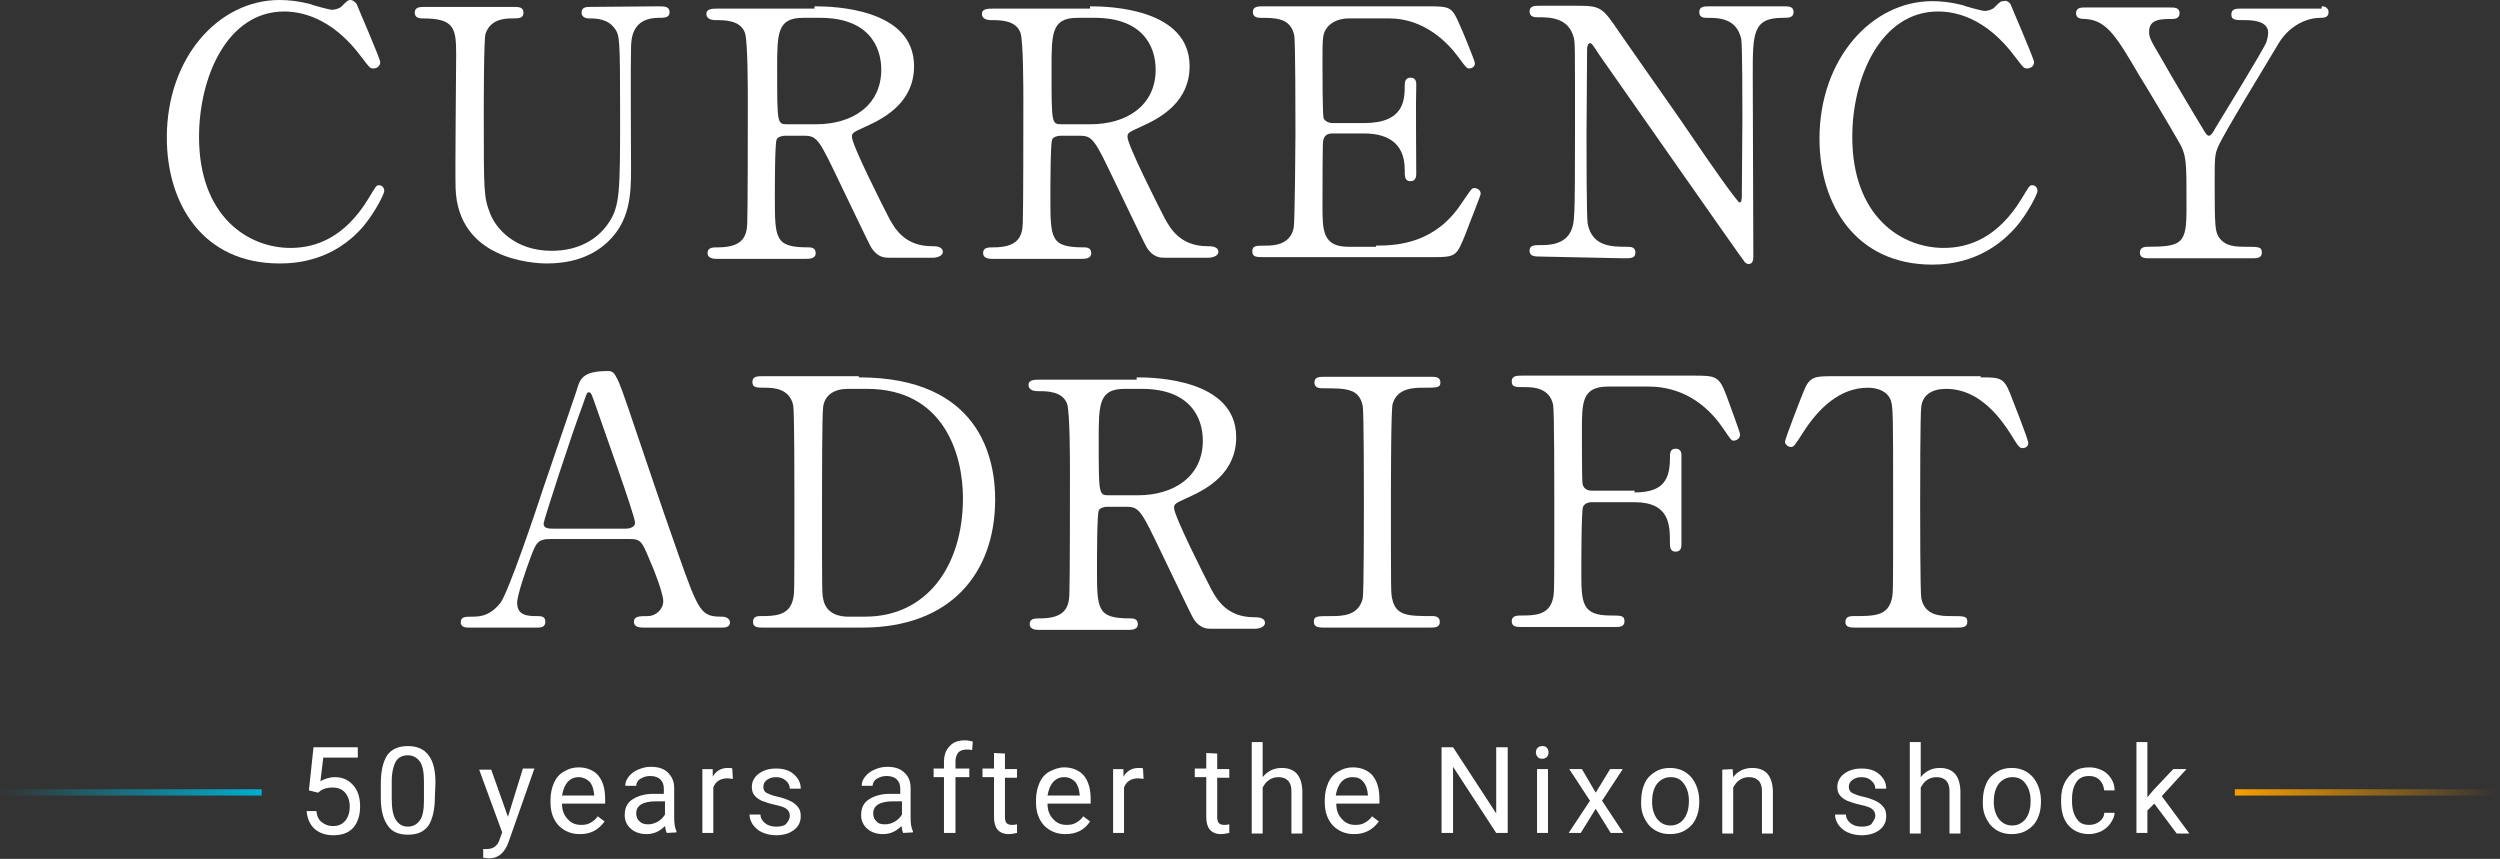
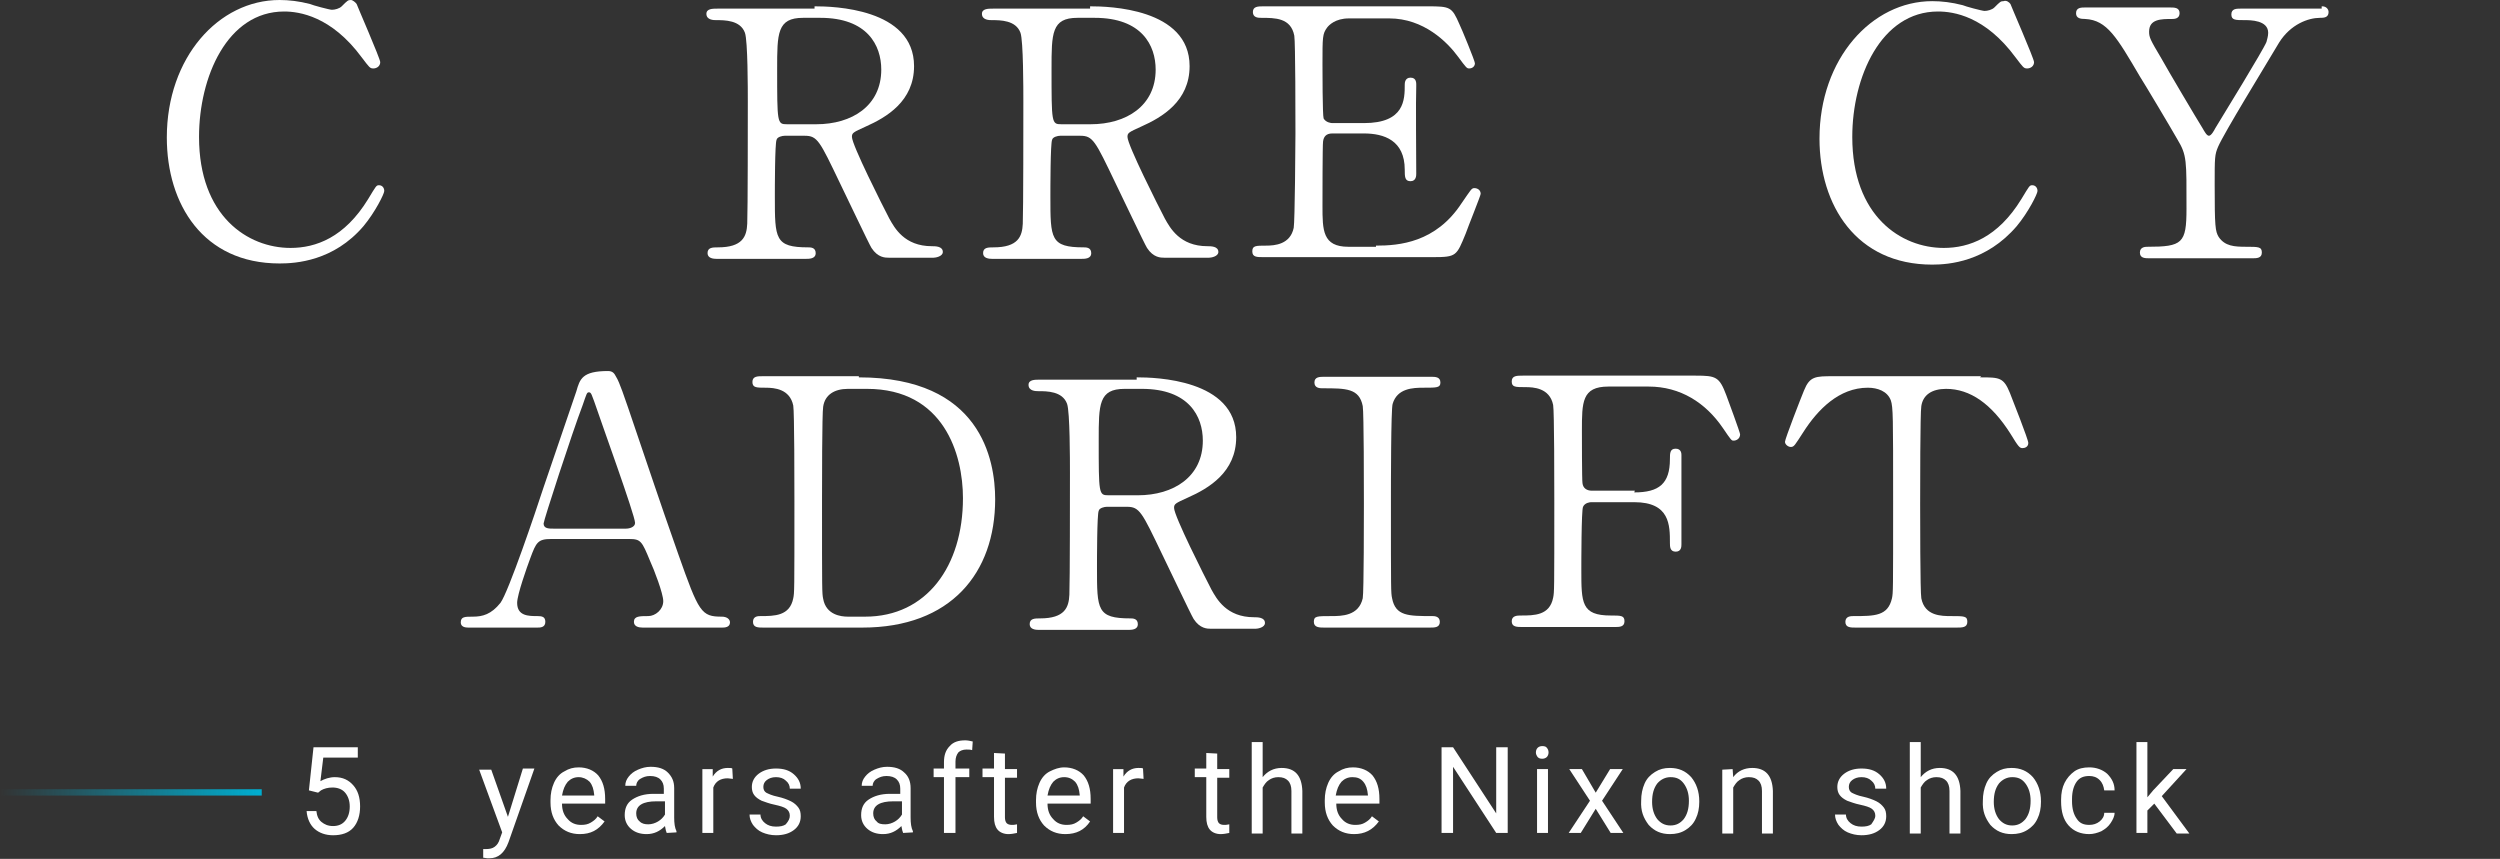
<svg xmlns="http://www.w3.org/2000/svg" version="1.1" id="レイヤー_1" x="0px" y="0px" viewBox="0 0 434.6 149.3" style="enable-background:new 0 0 434.6 149.3;" xml:space="preserve">
  <rect x="0" y="0" width="434.6" height="149.3" fill="#333333" stroke="none" />
  <style type="text/css">
	.st0{fill:#FFFFFF;}
	.st1{fill:url(#SVGID_1_);}
	.st2{fill:url(#SVGID_00000153675487558718502350000007464252999082193044_);}
</style>
  <g>
    <g>
      <g>
        <g>
          <path class="st0" d="M53.7,137.4l0.8-7.5h7.7v1.8h-6l-0.5,4.1c0.7-0.4,1.6-0.7,2.5-0.7c1.4,0,2.4,0.5,3.2,1.4      c0.8,0.9,1.2,2.1,1.2,3.7c0,1.5-0.4,2.8-1.2,3.7c-0.8,0.9-2,1.3-3.5,1.3c-1.3,0-2.4-0.4-3.2-1.1s-1.3-1.8-1.4-3.1H55      c0.1,0.9,0.4,1.5,0.9,1.9c0.5,0.4,1.1,0.7,2,0.7s1.6-0.3,2.1-0.9c0.5-0.6,0.8-1.4,0.8-2.5c0-1-0.3-1.8-0.8-2.4      c-0.5-0.6-1.3-0.9-2.2-0.9c-0.8,0-1.5,0.2-2,0.5l-0.5,0.4L53.7,137.4z" />
-           <path class="st0" d="M75.6,138.5c0,2.2-0.4,3.9-1.1,5c-0.8,1.1-1.9,1.6-3.6,1.6c-1.6,0-2.8-0.5-3.5-1.6      c-0.8-1.1-1.2-2.7-1.2-4.8v-2.5c0-2.2,0.4-3.8,1.1-4.9c0.8-1.1,2-1.6,3.6-1.6s2.8,0.5,3.6,1.6c0.8,1,1.2,2.6,1.2,4.8L75.6,138.5      L75.6,138.5z M73.7,135.9c0-1.6-0.2-2.8-0.7-3.5c-0.5-0.7-1.2-1.1-2.1-1.1c-1,0-1.7,0.4-2.1,1.1c-0.4,0.7-0.7,1.9-0.7,3.4v3.1      c0,1.6,0.2,2.8,0.7,3.6c0.5,0.8,1.2,1.2,2.1,1.2s1.6-0.4,2.1-1.1c0.5-0.7,0.7-1.9,0.7-3.4V135.9z" />
          <path class="st0" d="M88.3,142l2.6-8.4h2l-4.5,12.8c-0.7,1.9-1.8,2.8-3.3,2.8h-0.4l-0.7-0.1v-1.5h0.5c0.6,0,1.1-0.1,1.5-0.4      c0.4-0.3,0.7-0.7,0.9-1.4l0.4-1.1l-4-10.9h2.1L88.3,142z" />
          <path class="st0" d="M100.8,145c-1.5,0-2.7-0.5-3.7-1.5c-0.9-1-1.4-2.3-1.4-4v-0.4c0-1.1,0.2-2.1,0.6-3c0.4-0.9,1-1.6,1.8-2      c0.8-0.5,1.6-0.7,2.5-0.7c1.4,0,2.6,0.5,3.4,1.4c0.8,1,1.2,2.3,1.2,4.1v0.8h-7.5c0,1.1,0.3,2,1,2.7c0.6,0.7,1.4,1,2.3,1      c0.7,0,1.2-0.1,1.7-0.4c0.5-0.3,0.9-0.6,1.2-1.1l1.2,0.9C104,144.3,102.7,145,100.8,145z M100.6,135.1c-0.8,0-1.4,0.3-1.9,0.8      c-0.5,0.6-0.8,1.3-1,2.4h5.6v-0.1c-0.1-1-0.3-1.7-0.8-2.3C102,135.4,101.3,135.1,100.6,135.1z" />
          <path class="st0" d="M115.9,144.8c-0.1-0.2-0.2-0.6-0.3-1.2c-0.9,0.9-1.9,1.4-3.2,1.4c-1.1,0-2-0.3-2.7-0.9      c-0.7-0.6-1.1-1.4-1.1-2.4c0-1.2,0.4-2.1,1.3-2.7c0.9-0.6,2.1-1,3.7-1h1.8v-0.9c0-0.7-0.2-1.2-0.6-1.6c-0.4-0.4-1-0.6-1.8-0.6      c-0.7,0-1.2,0.2-1.7,0.5c-0.5,0.3-0.7,0.8-0.7,1.2h-1.9c0-0.6,0.2-1.1,0.6-1.6c0.4-0.5,0.9-0.9,1.6-1.2s1.4-0.5,2.2-0.5      c1.3,0,2.3,0.3,3,1c0.7,0.7,1.1,1.5,1.1,2.7v5.1c0,1,0.1,1.8,0.4,2.4v0.2L115.9,144.8C115.9,144.7,115.9,144.8,115.9,144.8z       M112.7,143.3c0.6,0,1.2-0.2,1.7-0.5c0.5-0.3,0.9-0.7,1.2-1.2v-2.3h-1.5c-2.3,0-3.5,0.7-3.5,2.1c0,0.6,0.2,1.1,0.6,1.4      C111.6,143.2,112.1,143.3,112.7,143.3z" />
          <path class="st0" d="M127.4,135.4c-0.3,0-0.6-0.1-0.9-0.1c-1.2,0-2.1,0.5-2.5,1.6v7.9h-1.9v-11.1h1.8v1.3c0.6-1,1.5-1.5,2.6-1.5      c0.4,0,0.7,0,0.8,0.1L127.4,135.4L127.4,135.4z" />
          <path class="st0" d="M137.3,141.8c0-0.5-0.2-0.9-0.6-1.2c-0.4-0.3-1.1-0.5-2-0.7c-1-0.2-1.7-0.5-2.3-0.7c-0.6-0.3-1-0.6-1.3-1      c-0.3-0.4-0.4-0.9-0.4-1.4c0-0.9,0.4-1.7,1.2-2.3c0.8-0.6,1.8-0.9,3-0.9c1.3,0,2.3,0.3,3.1,1c0.8,0.7,1.2,1.5,1.2,2.5h-1.9      c0-0.5-0.2-1-0.7-1.4c-0.4-0.4-1-0.6-1.7-0.6c-0.7,0-1.2,0.2-1.6,0.5c-0.4,0.3-0.6,0.7-0.6,1.2c0,0.5,0.2,0.8,0.5,1      c0.4,0.2,1,0.5,2,0.7c0.9,0.2,1.7,0.5,2.3,0.8c0.6,0.3,1,0.7,1.3,1.1c0.3,0.4,0.4,0.9,0.4,1.5c0,1-0.4,1.8-1.2,2.4      c-0.8,0.6-1.8,0.9-3.1,0.9c-0.9,0-1.7-0.2-2.4-0.5s-1.2-0.8-1.6-1.3c-0.4-0.6-0.6-1.2-0.6-1.8h1.9c0,0.6,0.3,1.1,0.8,1.5      c0.5,0.4,1.1,0.6,1.9,0.6c0.7,0,1.3-0.1,1.7-0.4C137.1,142.7,137.3,142.3,137.3,141.8z" />
          <path class="st0" d="M157,144.8c-0.1-0.2-0.2-0.6-0.3-1.2c-0.9,0.9-1.9,1.4-3.2,1.4c-1.1,0-2-0.3-2.7-0.9      c-0.7-0.6-1.1-1.4-1.1-2.4c0-1.2,0.4-2.1,1.3-2.7c0.9-0.6,2.1-1,3.7-1h1.8v-0.9c0-0.7-0.2-1.2-0.6-1.6c-0.4-0.4-1-0.6-1.8-0.6      c-0.7,0-1.2,0.2-1.7,0.5c-0.5,0.3-0.7,0.8-0.7,1.2h-1.9c0-0.6,0.2-1.1,0.6-1.6c0.4-0.5,0.9-0.9,1.6-1.2c0.7-0.3,1.4-0.5,2.2-0.5      c1.3,0,2.3,0.3,3,1c0.7,0.6,1.1,1.5,1.1,2.7v5.1c0,1,0.1,1.8,0.4,2.4v0.2L157,144.8L157,144.8L157,144.8z M153.9,143.3      c0.6,0,1.2-0.2,1.7-0.5c0.5-0.3,0.9-0.7,1.2-1.2v-2.3h-1.5c-2.3,0-3.5,0.7-3.5,2.1c0,0.6,0.2,1.1,0.6,1.4      C152.7,143.2,153.2,143.3,153.9,143.3z" />
          <path class="st0" d="M164.1,144.8v-9.7h-1.8v-1.5h1.8v-1.1c0-1.2,0.3-2.1,1-2.8c0.6-0.7,1.5-1,2.7-1c0.4,0,0.9,0.1,1.3,0.2      l-0.1,1.5c-0.3-0.1-0.7-0.1-1-0.1c-0.6,0-1.1,0.2-1.4,0.5c-0.3,0.4-0.5,0.9-0.5,1.6v1.2h2.4v1.5h-2.4v9.7L164.1,144.8      L164.1,144.8z" />
          <path class="st0" d="M174.7,131v2.7h2.1v1.5h-2.1v6.9c0,0.4,0.1,0.8,0.3,1s0.5,0.3,0.9,0.3c0.2,0,0.5,0,0.9-0.1v1.5      c-0.5,0.1-1,0.2-1.5,0.2c-0.8,0-1.5-0.3-1.9-0.8c-0.4-0.5-0.6-1.2-0.6-2.2v-6.9h-2v-1.5h2v-2.7L174.7,131L174.7,131L174.7,131z" />
          <path class="st0" d="M185.2,145c-1.5,0-2.7-0.5-3.7-1.5c-0.9-1-1.4-2.3-1.4-4v-0.4c0-1.1,0.2-2.1,0.6-3c0.4-0.9,1-1.6,1.8-2      c0.8-0.4,1.6-0.7,2.5-0.7c1.4,0,2.6,0.5,3.4,1.4c0.8,1,1.2,2.3,1.2,4.1v0.8h-7.5c0,1.1,0.3,2,1,2.7c0.6,0.7,1.4,1,2.3,1      c0.7,0,1.2-0.1,1.7-0.4c0.5-0.3,0.9-0.6,1.2-1.1l1.2,0.9C188.5,144.3,187.1,145,185.2,145z M185,135.1c-0.8,0-1.4,0.3-1.9,0.8      c-0.5,0.6-0.8,1.3-1,2.4h5.6v-0.1c-0.1-1-0.3-1.7-0.8-2.3C186.4,135.4,185.8,135.1,185,135.1z" />
          <path class="st0" d="M198.8,135.4c-0.3,0-0.6-0.1-0.9-0.1c-1.2,0-2.1,0.5-2.5,1.6v7.9h-1.9v-11.1h1.8v1.3c0.6-1,1.5-1.5,2.6-1.5      c0.4,0,0.7,0,0.8,0.1L198.8,135.4L198.8,135.4z" />
          <path class="st0" d="M211.6,131v2.7h2.1v1.5h-2.1v6.9c0,0.4,0.1,0.8,0.3,1s0.5,0.3,0.9,0.3c0.2,0,0.5,0,0.9-0.1v1.5      c-0.5,0.1-1,0.2-1.5,0.2c-0.8,0-1.5-0.3-1.9-0.8c-0.4-0.5-0.6-1.2-0.6-2.2v-6.9h-2v-1.5h2v-2.7L211.6,131L211.6,131L211.6,131z" />
          <path class="st0" d="M219.5,135.1c0.8-1,1.9-1.6,3.3-1.6c2.3,0,3.5,1.3,3.6,4v7.4h-1.9v-7.4c0-0.8-0.2-1.4-0.6-1.8      c-0.4-0.4-0.9-0.6-1.7-0.6c-0.6,0-1.2,0.2-1.6,0.5c-0.5,0.3-0.8,0.8-1.1,1.3v8h-1.9V129h1.9V135.1z" />
          <path class="st0" d="M235.4,145c-1.5,0-2.7-0.5-3.7-1.5c-0.9-1-1.4-2.3-1.4-4v-0.4c0-1.1,0.2-2.1,0.6-3c0.4-0.9,1-1.6,1.8-2      c0.8-0.5,1.6-0.7,2.5-0.7c1.4,0,2.6,0.5,3.4,1.4c0.8,1,1.2,2.3,1.2,4.1v0.8h-7.5c0,1.1,0.3,2,1,2.7c0.6,0.7,1.4,1,2.3,1      c0.7,0,1.2-0.1,1.7-0.4c0.5-0.3,0.9-0.6,1.2-1.1l1.2,0.9C238.6,144.3,237.2,145,235.4,145z M235.1,135.1c-0.8,0-1.4,0.3-1.9,0.8      c-0.5,0.6-0.8,1.3-1,2.4h5.6v-0.1c-0.1-1-0.3-1.7-0.8-2.3C236.5,135.3,235.9,135.1,235.1,135.1z" />
          <path class="st0" d="M262.1,144.8h-2l-7.5-11.5v11.5h-2v-14.9h2l7.5,11.5v-11.5h2V144.8z" />
          <path class="st0" d="M267,130.8c0-0.3,0.1-0.6,0.3-0.8c0.2-0.2,0.5-0.3,0.8-0.3c0.4,0,0.7,0.1,0.8,0.3c0.2,0.2,0.3,0.5,0.3,0.8      s-0.1,0.6-0.3,0.8c-0.2,0.2-0.5,0.3-0.8,0.3c-0.4,0-0.6-0.1-0.8-0.3C267.1,131.3,267,131.1,267,130.8z M269.1,144.8h-1.9v-11.1      h1.9V144.8z" />
          <path class="st0" d="M277.4,137.8l2.5-4.1h2.2l-3.6,5.5l3.7,5.6H280l-2.6-4.2l-2.6,4.2h-2.1l3.7-5.6l-3.6-5.5h2.2L277.4,137.8z" />
          <path class="st0" d="M285.3,139.2c0-1.1,0.2-2.1,0.6-3c0.4-0.9,1-1.5,1.8-2s1.6-0.7,2.6-0.7c1.5,0,2.7,0.5,3.7,1.6      c0.9,1.1,1.4,2.5,1.4,4.2v0.1c0,1.1-0.2,2.1-0.6,2.9c-0.4,0.9-1,1.5-1.8,2c-0.8,0.5-1.7,0.7-2.7,0.7c-1.5,0-2.7-0.5-3.7-1.6      C285.7,142.2,285.2,141,285.3,139.2L285.3,139.2L285.3,139.2z M287.2,139.4c0,1.2,0.3,2.2,0.9,3c0.6,0.7,1.3,1.1,2.3,1.1      s1.7-0.4,2.3-1.1c0.6-0.8,0.9-1.8,0.9-3.2c0-1.2-0.3-2.2-0.9-3c-0.6-0.8-1.3-1.1-2.3-1.1c-0.9,0-1.7,0.4-2.3,1.1      C287.5,137,287.2,138,287.2,139.4z" />
          <path class="st0" d="M301.2,133.7l0.1,1.4c0.8-1.1,2-1.6,3.3-1.6c2.3,0,3.5,1.3,3.6,4v7.4h-1.9v-7.4c0-0.8-0.2-1.4-0.6-1.8      c-0.4-0.4-0.9-0.6-1.7-0.6c-0.6,0-1.2,0.2-1.6,0.5c-0.5,0.3-0.8,0.8-1.1,1.3v8h-1.9v-11.1L301.2,133.7L301.2,133.7z" />
          <path class="st0" d="M326,141.8c0-0.5-0.2-0.9-0.6-1.2s-1.1-0.5-2-0.7c-1-0.2-1.7-0.5-2.3-0.7c-0.6-0.3-1-0.6-1.3-1      c-0.3-0.4-0.4-0.9-0.4-1.4c0-0.9,0.4-1.7,1.2-2.3c0.8-0.6,1.8-0.9,3-0.9c1.3,0,2.3,0.3,3.1,1c0.8,0.7,1.2,1.5,1.2,2.5H326      c0-0.5-0.2-1-0.7-1.4c-0.4-0.4-1-0.6-1.7-0.6c-0.7,0-1.2,0.2-1.6,0.5s-0.6,0.7-0.6,1.2c0,0.5,0.2,0.8,0.5,1c0.4,0.2,1,0.5,2,0.7      c0.9,0.2,1.7,0.5,2.3,0.8c0.6,0.3,1,0.7,1.3,1.1c0.3,0.4,0.4,0.9,0.4,1.5c0,1-0.4,1.8-1.2,2.4s-1.8,0.9-3.1,0.9      c-0.9,0-1.7-0.2-2.4-0.5s-1.2-0.8-1.6-1.3c-0.4-0.6-0.6-1.2-0.6-1.8h1.9c0,0.6,0.3,1.1,0.8,1.5c0.5,0.4,1.1,0.6,1.9,0.6      c0.7,0,1.3-0.1,1.7-0.4C325.7,142.7,326,142.3,326,141.8z" />
          <path class="st0" d="M333.9,135.1c0.8-1,1.9-1.6,3.3-1.6c2.3,0,3.5,1.3,3.6,4v7.4h-1.9v-7.4c0-0.8-0.2-1.4-0.6-1.8      c-0.4-0.4-0.9-0.6-1.7-0.6c-0.6,0-1.2,0.2-1.6,0.5c-0.5,0.3-0.8,0.8-1.1,1.3v8H332V129h1.9L333.9,135.1L333.9,135.1z" />
          <path class="st0" d="M344.7,139.2c0-1.1,0.2-2.1,0.6-3c0.4-0.9,1-1.5,1.8-2s1.6-0.7,2.6-0.7c1.5,0,2.7,0.5,3.7,1.6      c0.9,1.1,1.4,2.5,1.4,4.2v0.1c0,1.1-0.2,2.1-0.6,2.9c-0.4,0.9-1,1.5-1.8,2c-0.8,0.5-1.7,0.7-2.7,0.7c-1.5,0-2.7-0.5-3.7-1.6      C345.1,142.2,344.6,141,344.7,139.2L344.7,139.2L344.7,139.2z M346.6,139.4c0,1.2,0.3,2.2,0.9,3c0.6,0.7,1.3,1.1,2.3,1.1      c1,0,1.7-0.4,2.3-1.1c0.6-0.8,0.9-1.8,0.9-3.2c0-1.2-0.3-2.2-0.9-3c-0.6-0.8-1.3-1.1-2.3-1.1c-0.9,0-1.7,0.4-2.3,1.1      C346.9,137,346.6,138,346.6,139.4z" />
          <path class="st0" d="M363.2,143.4c0.7,0,1.3-0.2,1.8-0.6c0.5-0.4,0.8-0.9,0.8-1.5h1.8c0,0.6-0.3,1.2-0.7,1.8      c-0.4,0.6-0.9,1-1.6,1.4c-0.7,0.3-1.4,0.5-2.1,0.5c-1.5,0-2.7-0.5-3.6-1.5c-0.9-1-1.3-2.4-1.3-4.2v-0.3c0-1.1,0.2-2.1,0.6-2.9      c0.4-0.8,1-1.5,1.7-2s1.6-0.7,2.6-0.7c1.2,0,2.3,0.4,3.1,1.1c0.8,0.8,1.3,1.7,1.3,2.9h-1.8c-0.1-0.7-0.3-1.3-0.8-1.8      c-0.5-0.5-1.1-0.7-1.8-0.7c-1,0-1.7,0.3-2.2,1c-0.5,0.7-0.8,1.7-0.8,3v0.4c0,1.3,0.3,2.3,0.8,3      C361.5,143.1,362.2,143.4,363.2,143.4z" />
          <path class="st0" d="M374.5,139.7l-1.2,1.2v3.9h-1.9v-15.8h1.9v9.6l1-1.2l3.5-3.7h2.3l-4.3,4.7l4.8,6.5h-2.2L374.5,139.7z" />
        </g>
      </g>
      <linearGradient id="SVGID_1_" gradientUnits="userSpaceOnUse" x1="0" y1="1009.715" x2="45.49" y2="1009.715" gradientTransform="matrix(1 0 0 1 0 -872)">
        <stop offset="0" style="stop-color:#00AED0;stop-opacity:0" />
        <stop offset="1" style="stop-color:#00AED0" />
      </linearGradient>
      <rect y="137.2" class="st1" width="45.5" height="1.1" />
      <linearGradient id="SVGID_00000029756732373201537280000001384071133622775712_" gradientUnits="userSpaceOnUse" x1="388.51" y1="1009.715" x2="434" y2="1009.715" gradientTransform="matrix(1 0 0 1 0 -872)">
        <stop offset="0" style="stop-color:#F79E00" />
        <stop offset="1" style="stop-color:#F79E00;stop-opacity:0" />
      </linearGradient>
-       <rect x="388.5" y="137.2" style="fill:url(#SVGID_00000029756732373201537280000001384071133622775712_);" width="45.5" height="1.1" />
    </g>
    <g>
      <g>
        <path class="st0" d="M62,0.7c0,0.1,4.1,9.5,4.1,10.1c0,0.7-0.6,1.1-1.2,1.1c-0.6,0-0.7-0.2-2-1.9c-5.3-7.2-10.9-8-13.5-8     c-9.9,0-14.8,11.4-14.8,21.8c0,13.8,8.5,19.3,15.9,19.3c4.4,0,9.4-1.8,13.5-8.5c1.4-2.3,1.4-2.4,1.9-2.4c0.5,0,0.9,0.4,0.9,1     c0,0.5-1.6,3.7-3.6,6.1c-5.2,6.1-11.8,6.5-14.6,6.5C35.3,45.8,29,35.5,29,23.9C29,10,38,0,48.6,0c1.6,0,3.4,0.2,5.3,0.7     c0.4,0.2,3.4,1,3.8,1c0.5,0,1.3-0.2,1.7-0.6c1-1,1.1-1.1,1.6-1.1C61.3,0,61.8,0.4,62,0.7z" />
-         <path class="st0" d="M114.6,1.1c0.8,0,1.8,0,1.8,1s-0.9,1-1.9,1c-4.5,0-4.8,3.4-4.8,5.3c-0.1,3,0,17.8,0,21.1     c0,4.3-0.2,8.9-4,12.5c-3.1,3-7.2,3.8-10.6,3.8c-2.7,0-15.5-0.8-15.9-13.1c-0.1-3.4,0.1-19.6,0.1-23.2c0-4.6-0.3-6.3-5.8-6.3     c-0.4,0-1.4,0-1.4-1s0.9-1,1.9-1h15.3c0.8,0,1.7,0,1.7,1s-0.8,1-2,1c-1.4,0-3.8,0.2-4.6,2.7c-0.3,0.9-0.3,12.2-0.3,14.3     c0,13.1,0,14.1,1.1,16.9c1,2.6,4.3,6.5,10.7,6.5c4.8,0,8-2.1,9.8-4.7c2.1-3,2.1-5.5,2.1-19.3c0-13.1-0.1-13.4-0.9-14.6     c-1.2-1.7-3.1-1.8-4.5-1.8c-0.7,0-1.3-0.3-1.3-1c0-1,0.9-1,1.5-1L114.6,1.1L114.6,1.1z" />
        <path class="st0" d="M141.7,1.1c3,0,17.2,0.3,17.2,10.4c0,6.1-4.8,8.9-8.4,10.5c-2.2,1-2.4,1.1-2.4,1.8c0,1.4,5.3,11.9,6.5,14.2     c0.9,1.6,2.6,4.8,7.4,4.8c0.6,0,1.9,0,1.9,1c0,0.8-1.3,1-1.6,1h-7.8c-0.6,0-1.9,0-3-1.7c-0.4-0.6-4.8-9.9-5.5-11.3     c-3.5-7.3-3.9-8.2-6.1-8.2h-3.5c-0.4,0-1.3,0.2-1.4,0.7c-0.3,0.6-0.3,8.5-0.3,9.9c0,7.3,0,8.8,5.8,8.8c0.4,0,1.3,0,1.3,1     c0,1-1.1,1-1.8,1h-15.4c-0.6,0-1.6-0.1-1.6-1c0-1,0.9-1,1.8-1c4.3,0,5-1.9,5.1-4.1c0.1-2,0.1-18.4,0.1-21.2c0-2.2,0-10.6-0.5-12     c-0.8-2.2-3.5-2.2-5-2.2c-0.4,0-1.7,0-1.7-1.1c0-0.9,1.1-0.9,1.9-0.9h16.9V1.1z M139.6,3.1c-4.5,0-4.5,2.7-4.5,8.9     c0,9.4,0,9.6,1.7,9.6h5.1c6.2,0,11.3-3.2,11.3-9.5c0-4.2-2.4-9-10.6-9C142.6,3.1,139.6,3.1,139.6,3.1z" />
        <path class="st0" d="M189.6,1.1c3,0,17.2,0.3,17.2,10.4c0,6.1-4.8,8.9-8.4,10.5c-2.2,1-2.4,1.1-2.4,1.8c0,1.4,5.3,11.9,6.5,14.2     c0.9,1.6,2.6,4.8,7.4,4.8c0.6,0,1.9,0,1.9,1c0,0.8-1.3,1-1.6,1h-7.8c-0.6,0-1.9,0-3-1.7c-0.4-0.6-4.8-9.9-5.5-11.3     c-3.5-7.3-3.9-8.2-6.1-8.2h-3.5c-0.4,0-1.3,0.2-1.4,0.7c-0.3,0.6-0.3,8.5-0.3,9.9c0,7.3,0,8.8,5.8,8.8c0.4,0,1.3,0,1.3,1     c0,1-1.1,1-1.8,1h-15.4c-0.6,0-1.6-0.1-1.6-1c0-1,0.9-1,1.8-1c4.3,0,5-1.9,5.1-4.1c0.1-2,0.1-18.4,0.1-21.2c0-2.2,0-10.6-0.5-12     c-0.8-2.2-3.5-2.2-5-2.2c-0.4,0-1.7,0-1.7-1.1c0-0.9,1.1-0.9,1.9-0.9h16.9V1.1z M187.3,3.1c-4.5,0-4.5,2.7-4.5,8.9     c0,9.4,0,9.6,1.7,9.6h5.1c6.2,0,11.3-3.2,11.3-9.5c0-4.2-2.4-9-10.6-9C190.4,3.1,187.3,3.1,187.3,3.1z" />
        <path class="st0" d="M239.2,42.7c4,0,10.4-0.5,14.9-7.4c1.6-2.3,1.7-2.6,2.2-2.6s1.1,0.3,1.1,1c0,0.3-2.3,6-2.6,6.9     c-1.6,3.9-1.6,4.1-5.7,4.1h-29.5c-1.1,0-1.9,0-1.9-1c0-1,0.6-1,2.4-1c1.5,0,4.2-0.2,4.8-3.1c0.2-1,0.3-14.7,0.3-16.4     c0-2.4,0-15.9-0.2-17c-0.6-3.1-3.3-3.1-5.8-3.1c-0.4,0-1.4,0-1.4-1s0.9-1,1.9-1h28.5c3.9,0,4.2,0.1,5.5,3.1     c0.4,0.8,2.7,6.4,2.7,6.8c0,0.5-0.4,0.9-1,0.9c-0.4,0-0.5-0.1-1.9-2c-1.9-2.6-6-6.7-12-6.7h-7c-2.4,0-3.5,1.2-3.8,1.6     c-0.8,1.1-0.8,1.6-0.8,6.4c0,0.8,0,8.9,0.2,9.4c0.4,0.7,1.3,0.8,1.5,0.8h5.5c7.1,0,7.1-4.1,7.1-6.7c0-0.2,0-1.2,1-1.2     c1.1,0,1,1,1,1.5c-0.1,2.2,0,12.8,0,15.2c0,0.3,0,1.3-1,1.3c-1,0-1-0.8-1-2c0-5.1-3.6-6.3-7.1-6.3h-5.5c-1.1,0-1.5,0.6-1.6,1.4     c-0.1,0.5-0.1,10.4-0.1,11.2c0,4.2,0,7.1,4.5,7.1h4.8V42.7z" />
-         <path class="st0" d="M267.8,44.6c-0.9,0-1.9,0-1.9-1c0-1,0.8-1,2.3-1c0.8,0,4,0,5-2.7c0.5-1.4,0.6-1.4,0.6-17.2     c0-15,0-15.1-0.2-16.1C272.7,3,269.4,3,267.3,3c-0.4,0-1.4,0-1.4-1s0.9-1,1.9-1h6.1c4.5,0,4.6,0.2,7.8,4.9     c3.8,5.5,10,14.2,13.7,19.7c0.8,1.2,6.6,9.6,7,9.6c0.3,0,0.4-0.4,0.4-1.2c0-1.7,0.1-11.4,0.1-13.5c0-2.2,0-12.7-0.2-13.7     c-0.8-3.7-4-3.7-6-3.7c-0.4,0-1.3,0-1.3-1s0.9-1,1.8-1h13c0.7,0,1.6,0,1.6,1s-0.9,1-1.9,1c-5.2,0-5.2,2.7-5.2,9.9     c0,4.5,0.1,26.6,0.1,31.6c0,0.3,0,1.3-0.8,1.3c-0.4,0-0.7-0.3-0.8-0.5c-0.4-0.4-24.9-35.5-25.2-35.9c-1.1-1.7-1.3-2-1.6-2     c-0.3,0-0.5,0.5-0.5,1.1c0,2.2-0.1,12.5-0.1,14.9s0,14.2,0.2,15.4c0.8,4,4.2,4,6.9,4c0.5,0,1.4,0,1.4,1c0,1-0.8,1-2,1L267.8,44.6     L267.8,44.6z" />
        <path class="st0" d="M349.5,0.7c0,0.1,4.1,9.5,4.1,10.1c0,0.7-0.6,1.1-1.2,1.1c-0.6,0-0.7-0.2-2-1.9c-5.3-7.2-10.8-8-13.5-8     C327,2,322,13.4,322,23.8c0,13.8,8.5,19.3,15.9,19.3c4.4,0,9.4-1.8,13.5-8.5c1.4-2.3,1.4-2.4,1.9-2.4s0.9,0.4,0.9,1     c0,0.5-1.6,3.7-3.6,6.1c-5.3,6.2-11.8,6.7-14.7,6.7c-13.2,0-19.6-10.3-19.6-21.9c0-13.9,9.1-23.9,19.6-23.9     c1.6,0,3.4,0.2,5.3,0.7c0.4,0.2,3.4,1,3.8,1c0.5,0,1.3-0.2,1.7-0.6c1-1,1.1-1.1,1.6-1.1C348.8,0,349.3,0.4,349.5,0.7z" />
        <path class="st0" d="M403.7,1.1c0.7,0,1.1,0.5,1.1,1c0,1-0.9,1-1.5,1c-2,0-5.1,1.1-7.1,4.3c-2.8,4.7-9.5,15.6-10.6,18.1     c-0.6,1.4-0.6,1.9-0.6,6.6c0,7.3,0.1,8.1,0.7,9.1c1.1,1.6,2.7,1.7,4.8,1.7s2.7,0,2.7,1c0,1-0.9,1-1.7,1h-17.8c-0.8,0-1.7,0-1.7-1     c0-1,1-1,1.3-1c6.1,0,6.8-0.6,6.8-6.6c0-8.4,0.1-9.3-1.6-12.1c-0.9-1.6-5.6-9.5-6.5-10.9c-4-6.8-5.7-9.8-9.5-10     c-0.8,0-1.6-0.1-1.6-1c0-1,0.9-1,1.6-1h14.7c0.8,0,1.7,0,1.7,1s-1,1-1.3,1c-1.9,0-4,0-4,2.2c0,1,0.2,1.4,2.1,4.6     c1.1,2,6.2,10.6,7.2,12.2c0.3,0.5,0.7,1.3,1.1,1.3s0.9-0.9,1.1-1.3c1.4-2.3,8.4-13.7,8.9-15c0.1-0.4,0.3-1,0.3-1.6     c0-2.2-3.1-2.2-4.1-2.2c-1.6,0-2.3,0-2.3-1s0.9-1,1.6-1h14.1V1.1z" />
        <path class="st0" d="M111.7,109.1c-0.7,0-1.5-0.2-1.5-1c0-1,1-1,2.5-1c1.2,0,2.6-1.1,2.6-2.6c0-1.3-1.6-5.5-2.3-7     c-1.4-3.4-1.6-3.8-3.6-3.8H95.8c-2.3,0-2.6,0.6-3.6,3.3c-0.6,1.6-2.3,6.4-2.3,7.8c0,2.3,2,2.3,3.5,2.3c0.8,0,1.4,0.1,1.4,1     c0,1-0.9,1-1.4,1H81.4c-0.5,0-1.3-0.1-1.3-0.9c0-1,0.7-1,2.1-1c1.7,0,3.2-0.4,4.8-2.4c1.4-1.9,6.1-15.8,7.5-20.1     c0.8-2.4,4.8-14,5.7-16.7c0.6-2.1,1-3.5,5.5-3.5c0.8,0,1.1,0.4,1.4,1c0.6,0.9,1.6,4,2.1,5.4c4.4,12.9,4.8,14.3,8.7,25.4     c3.6,10.2,4,10.9,7.6,10.9c0.8,0,1.4,0.4,1.4,1c0,0.9-1,0.9-1.4,0.9C125.3,109.1,111.7,109.1,111.7,109.1z M108.8,91.9     c0.7,0,1.6-0.3,1.6-1c0-1.3-6-17.8-7.1-21.1c-0.4-1-0.5-1.6-0.9-1.6c-0.4,0-0.4,0.2-1.1,2.2c-1.9,5-6.8,20.1-6.8,20.6     c0,0.9,0.9,0.9,1.8,0.9C96.4,91.9,108.8,91.9,108.8,91.9z" />
        <path class="st0" d="M149.3,65.6c21.2,0,23.7,14.3,23.7,21.2c0,12.8-7.7,22.3-23.1,22.3h-17.2c-0.9,0-1.8,0-1.8-1     c0-1,0.9-1,1.3-1c2.4,0,5.1,0,5.7-3.1c0.2-1,0.2-1,0.2-16.9c0-2.8,0-15.5-0.2-16.6c-0.6-2.9-3.3-3.1-4.8-3.1c-1.6,0-2.3,0-2.3-1     s0.9-1,1.8-1h16.7V65.6z M147.4,67.6c-2.3,0-4,1-4.3,3.1c-0.2,1-0.2,13.8-0.2,16.5c0,15.8,0,15.9,0.2,16.9     c0.5,2.8,3.1,3.1,4.3,3.1h3c10.7,0,17-8.8,17-20.6c0-7.6-3.3-19-16.7-19H147.4z" />
        <path class="st0" d="M197.7,65.6c3,0,17.2,0.3,17.2,10.4c0,6.1-4.8,8.9-8.4,10.5c-2.2,1-2.4,1.1-2.4,1.8c0,1.4,5.3,11.9,6.5,14.2     c0.9,1.6,2.6,4.8,7.4,4.8c0.6,0,1.9,0,1.9,1c0,0.8-1.3,1-1.6,1h-7.8c-0.6,0-1.9,0-3-1.7c-0.4-0.6-4.8-9.9-5.5-11.3     c-3.5-7.3-3.9-8.2-6.1-8.2h-3.5c-0.4,0-1.3,0.2-1.4,0.7c-0.3,0.6-0.3,8.5-0.3,9.9c0,7.3,0,8.8,5.8,8.8c0.4,0,1.3,0,1.3,1     s-1.1,1-1.8,1h-15.4c-0.6,0-1.6-0.1-1.6-1c0-1,0.9-1,1.8-1c4.3,0,5-1.9,5.1-4.1c0.1-2,0.1-18.4,0.1-21.2c0-2.2,0-10.6-0.5-12     c-0.8-2.2-3.5-2.2-5-2.2c-0.4,0-1.7,0-1.7-1.1c0-0.9,1.1-0.9,1.9-0.9h16.9V65.6z M195.5,67.6c-4.5,0-4.5,2.7-4.5,8.9     c0,9.4,0,9.6,1.7,9.6h5.1c6.2,0,11.3-3.2,11.3-9.5c0-4.2-2.4-9-10.6-9H195.5z" />
        <path class="st0" d="M230.2,109.1c-0.8,0-1.8,0-1.8-1c0-1,0.5-1,3-1c1.8,0,4.8,0,5.5-3.1c0.2-1,0.2-14.7,0.2-16.4     c0-2.5,0-15.9-0.2-17c-0.6-3.1-2.9-3.1-7-3.1c-0.4,0-1.4,0-1.4-1c0-1,0.9-1,1.8-1h18.4c0.8,0,1.7,0,1.7,1c0,0.9-0.6,0.9-2.9,0.9     c-1.9,0-4.6,0.1-5.4,2.8c-0.3,0.8-0.3,14.2-0.3,17c0,15.8,0,15.8,0.2,16.8c0.6,3.1,2.8,3.1,7,3.1c0.3,0,1.3,0,1.3,1     c0,1-0.9,1-1.7,1C248.7,109.1,230.2,109.1,230.2,109.1z" />
        <path class="st0" d="M284.1,85.6c4.3,0,6.2-1.5,6.2-5.8c0-1,0-1.8,1-1.8c1,0,1,0.9,1,1.1v15.5c0,0.4,0,1.3-1,1.3     c-1,0-1-0.9-1-1.5c0-3.1,0-7.1-6.2-7.1h-7.5c-0.2,0-1.1,0.1-1.4,0.8c-0.3,0.5-0.3,9.8-0.3,11c0,5.7,0,7.9,5.1,7.9     c1.8,0,2.4,0,2.4,1c0,1-0.9,1-1.7,1h-16c-1,0-1.9,0-1.9-1c0-1,1-1,1.6-1c2.3,0,5,0,5.6-3.1c0.2-1,0.2-1,0.2-16.9     c0-2.8,0-15.5-0.2-16.6c-0.6-3-3.5-3.1-4.8-3.1c-1.8,0-2.4,0-2.4-1s0.9-1,1.9-1h30.1c3.5,0,4.1,0.2,5.3,3.4     c0.3,0.8,2.4,6.5,2.4,6.8c0,0.8-0.7,1.1-1.1,1.1c-0.4,0-0.4,0-1.9-2.2c-3-4.4-7.4-7.2-12.9-7.2h-7c-4.6,0-4.6,2.7-4.6,7.7     c0,0.8,0,8.6,0.1,9.1c0.1,0.9,0.8,1.3,1.6,1.3h7.5L284.1,85.6L284.1,85.6z" />
        <path class="st0" d="M344.2,65.6c3.4,0,4.1,0,5.2,2.7c0.5,1.3,3.2,8.1,3.2,8.7c0,0.7-0.6,0.9-1,0.9c-0.5,0-0.7-0.2-2.1-2.5     c-3.3-5.2-7-7.8-11.2-7.8c-2.4,0-4,1-4.3,3c-0.2,1.1-0.2,14.5-0.2,17c0,1.7,0,15.4,0.2,16.4c0.6,3.1,3.5,3.1,5.2,3.1     c2.3,0,2.8,0,2.8,1c0,1-0.9,1-1.9,1h-17.5c-0.9,0-1.8,0-1.8-1c0-1,1-1,1.4-1c3.7,0,6,0,6.7-3.1c0.2-1,0.2-1,0.2-16.9     c0-14.7,0-16.3-0.4-17.5c-0.6-1.6-2.3-2.2-4-2.2c-5,0-8.7,3.8-11.2,7.7c-1.5,2.3-1.6,2.6-2.2,2.6c-0.4,0-1-0.4-1-0.9     c0-0.5,2.8-7.7,3.3-8.9c1-2.5,2-2.5,5.1-2.5h25.7L344.2,65.6L344.2,65.6z" />
      </g>
    </g>
  </g>
</svg>